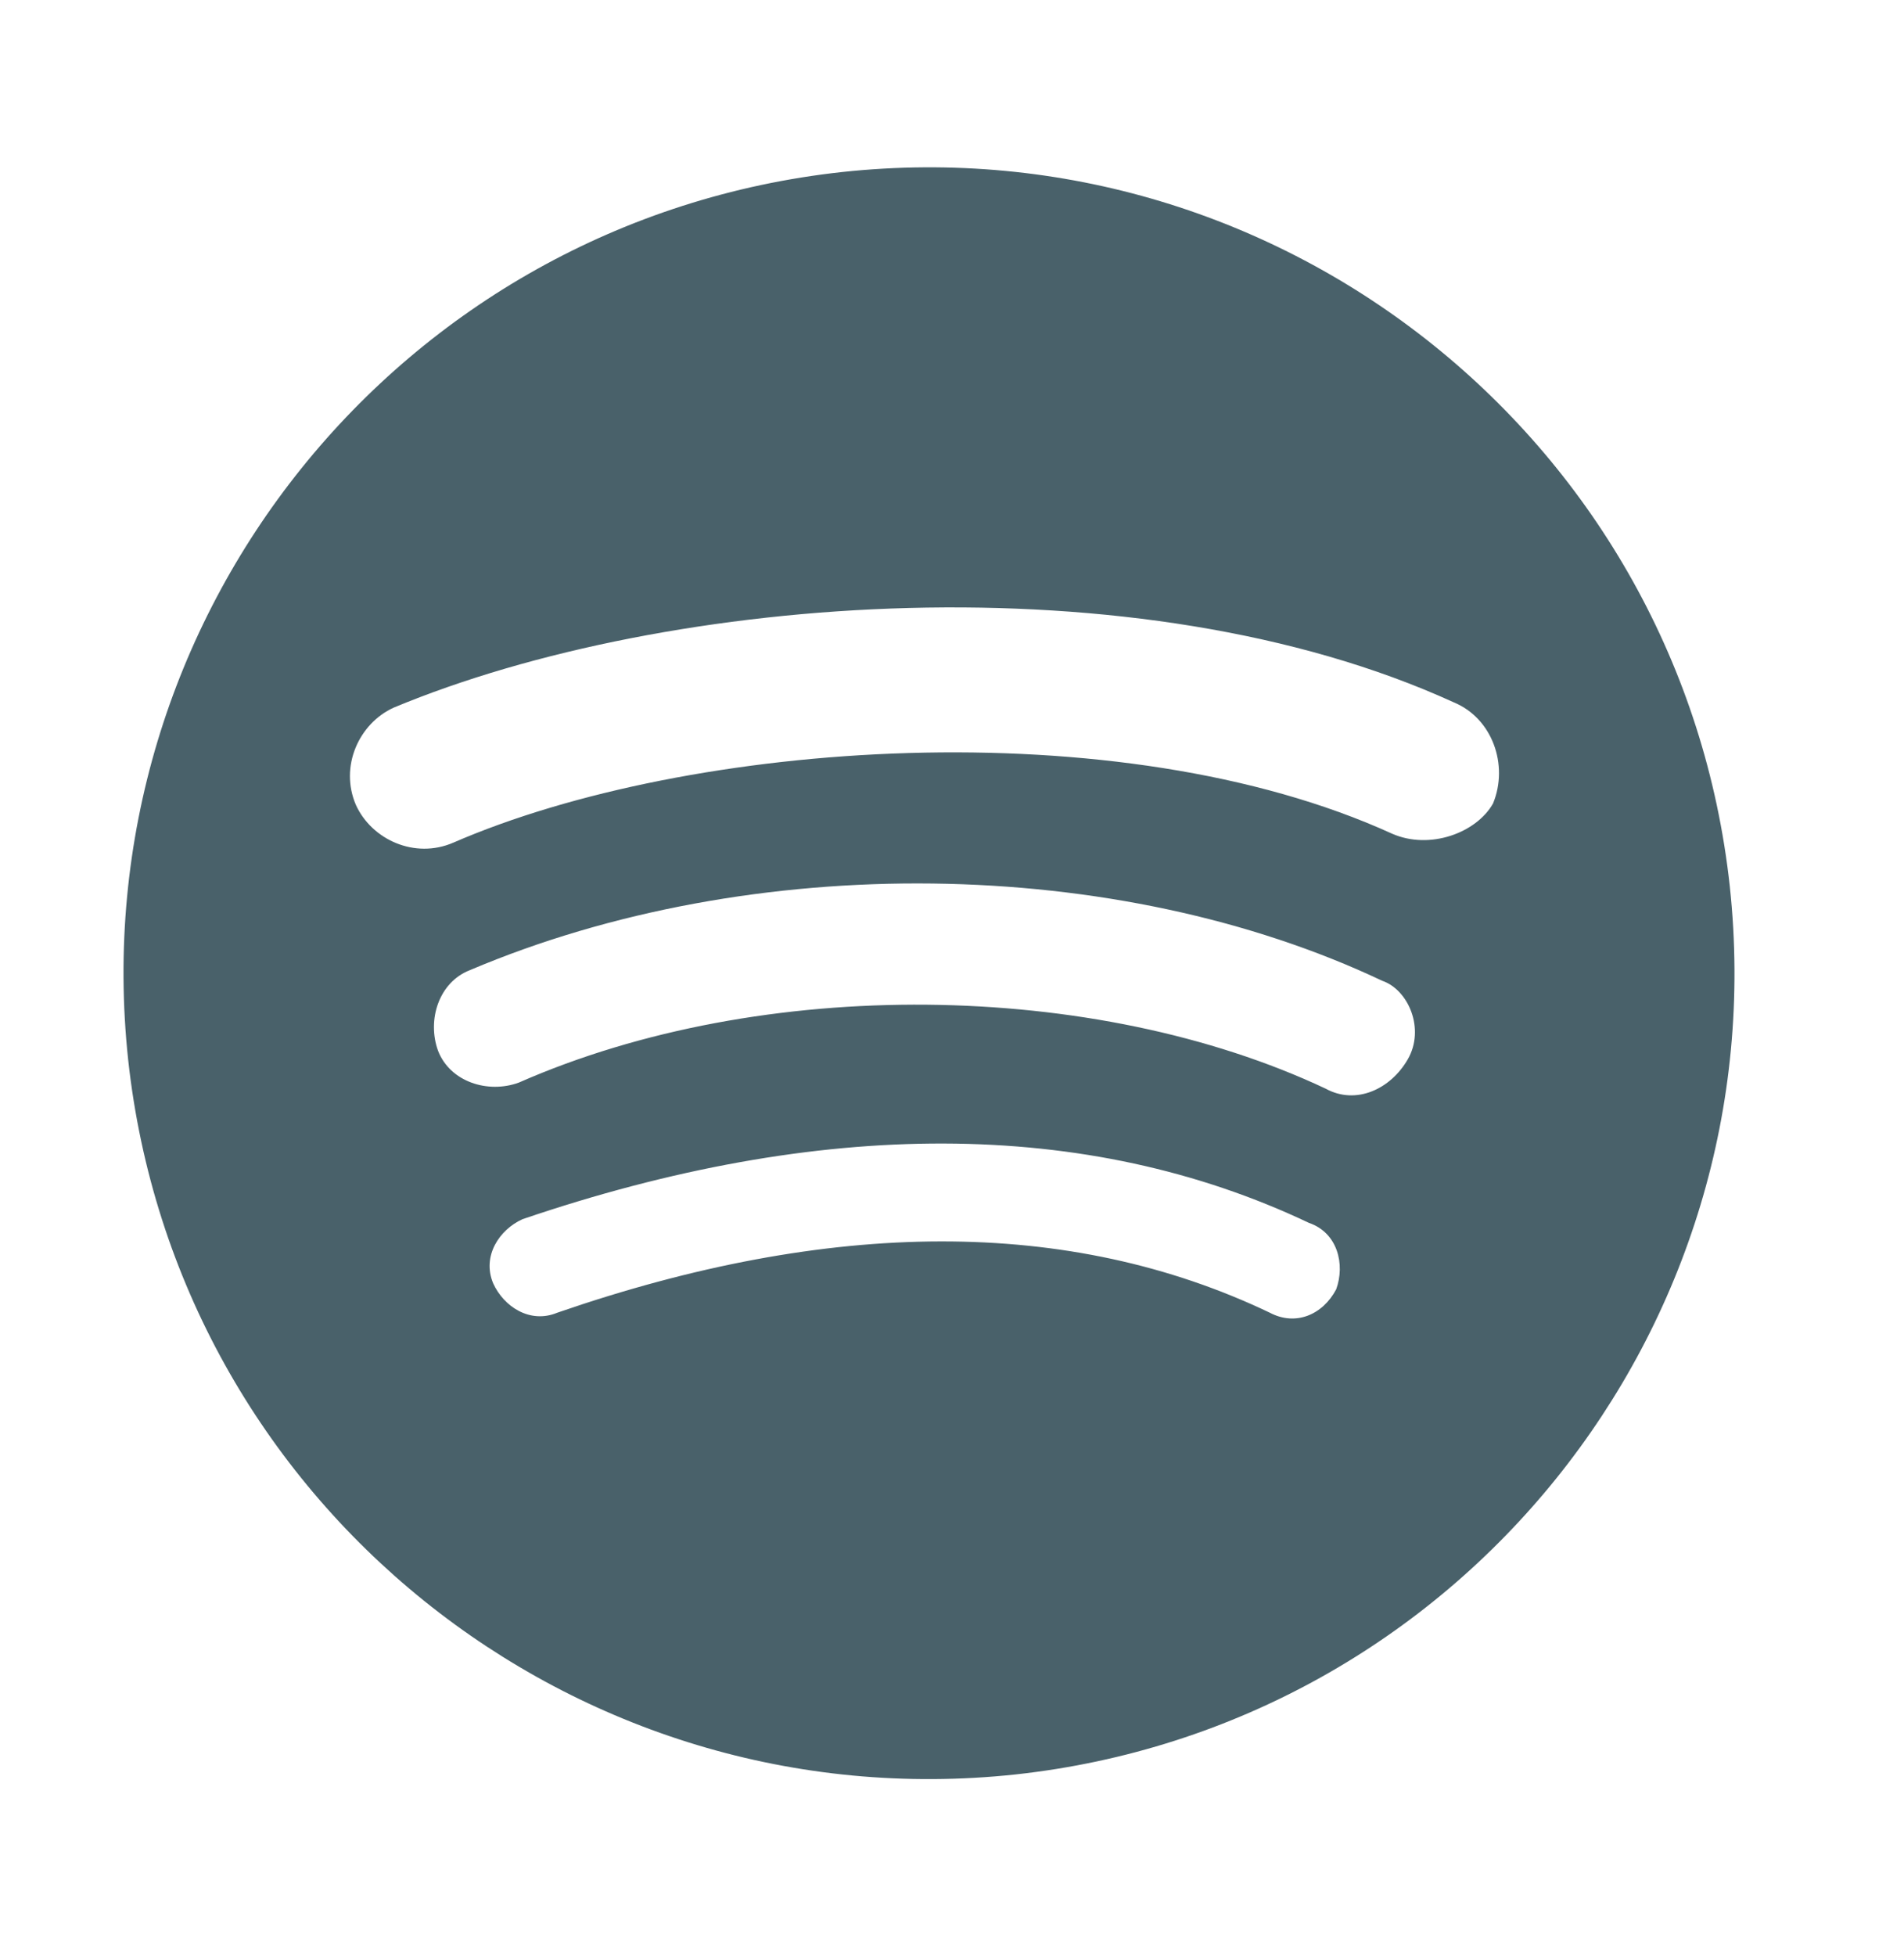
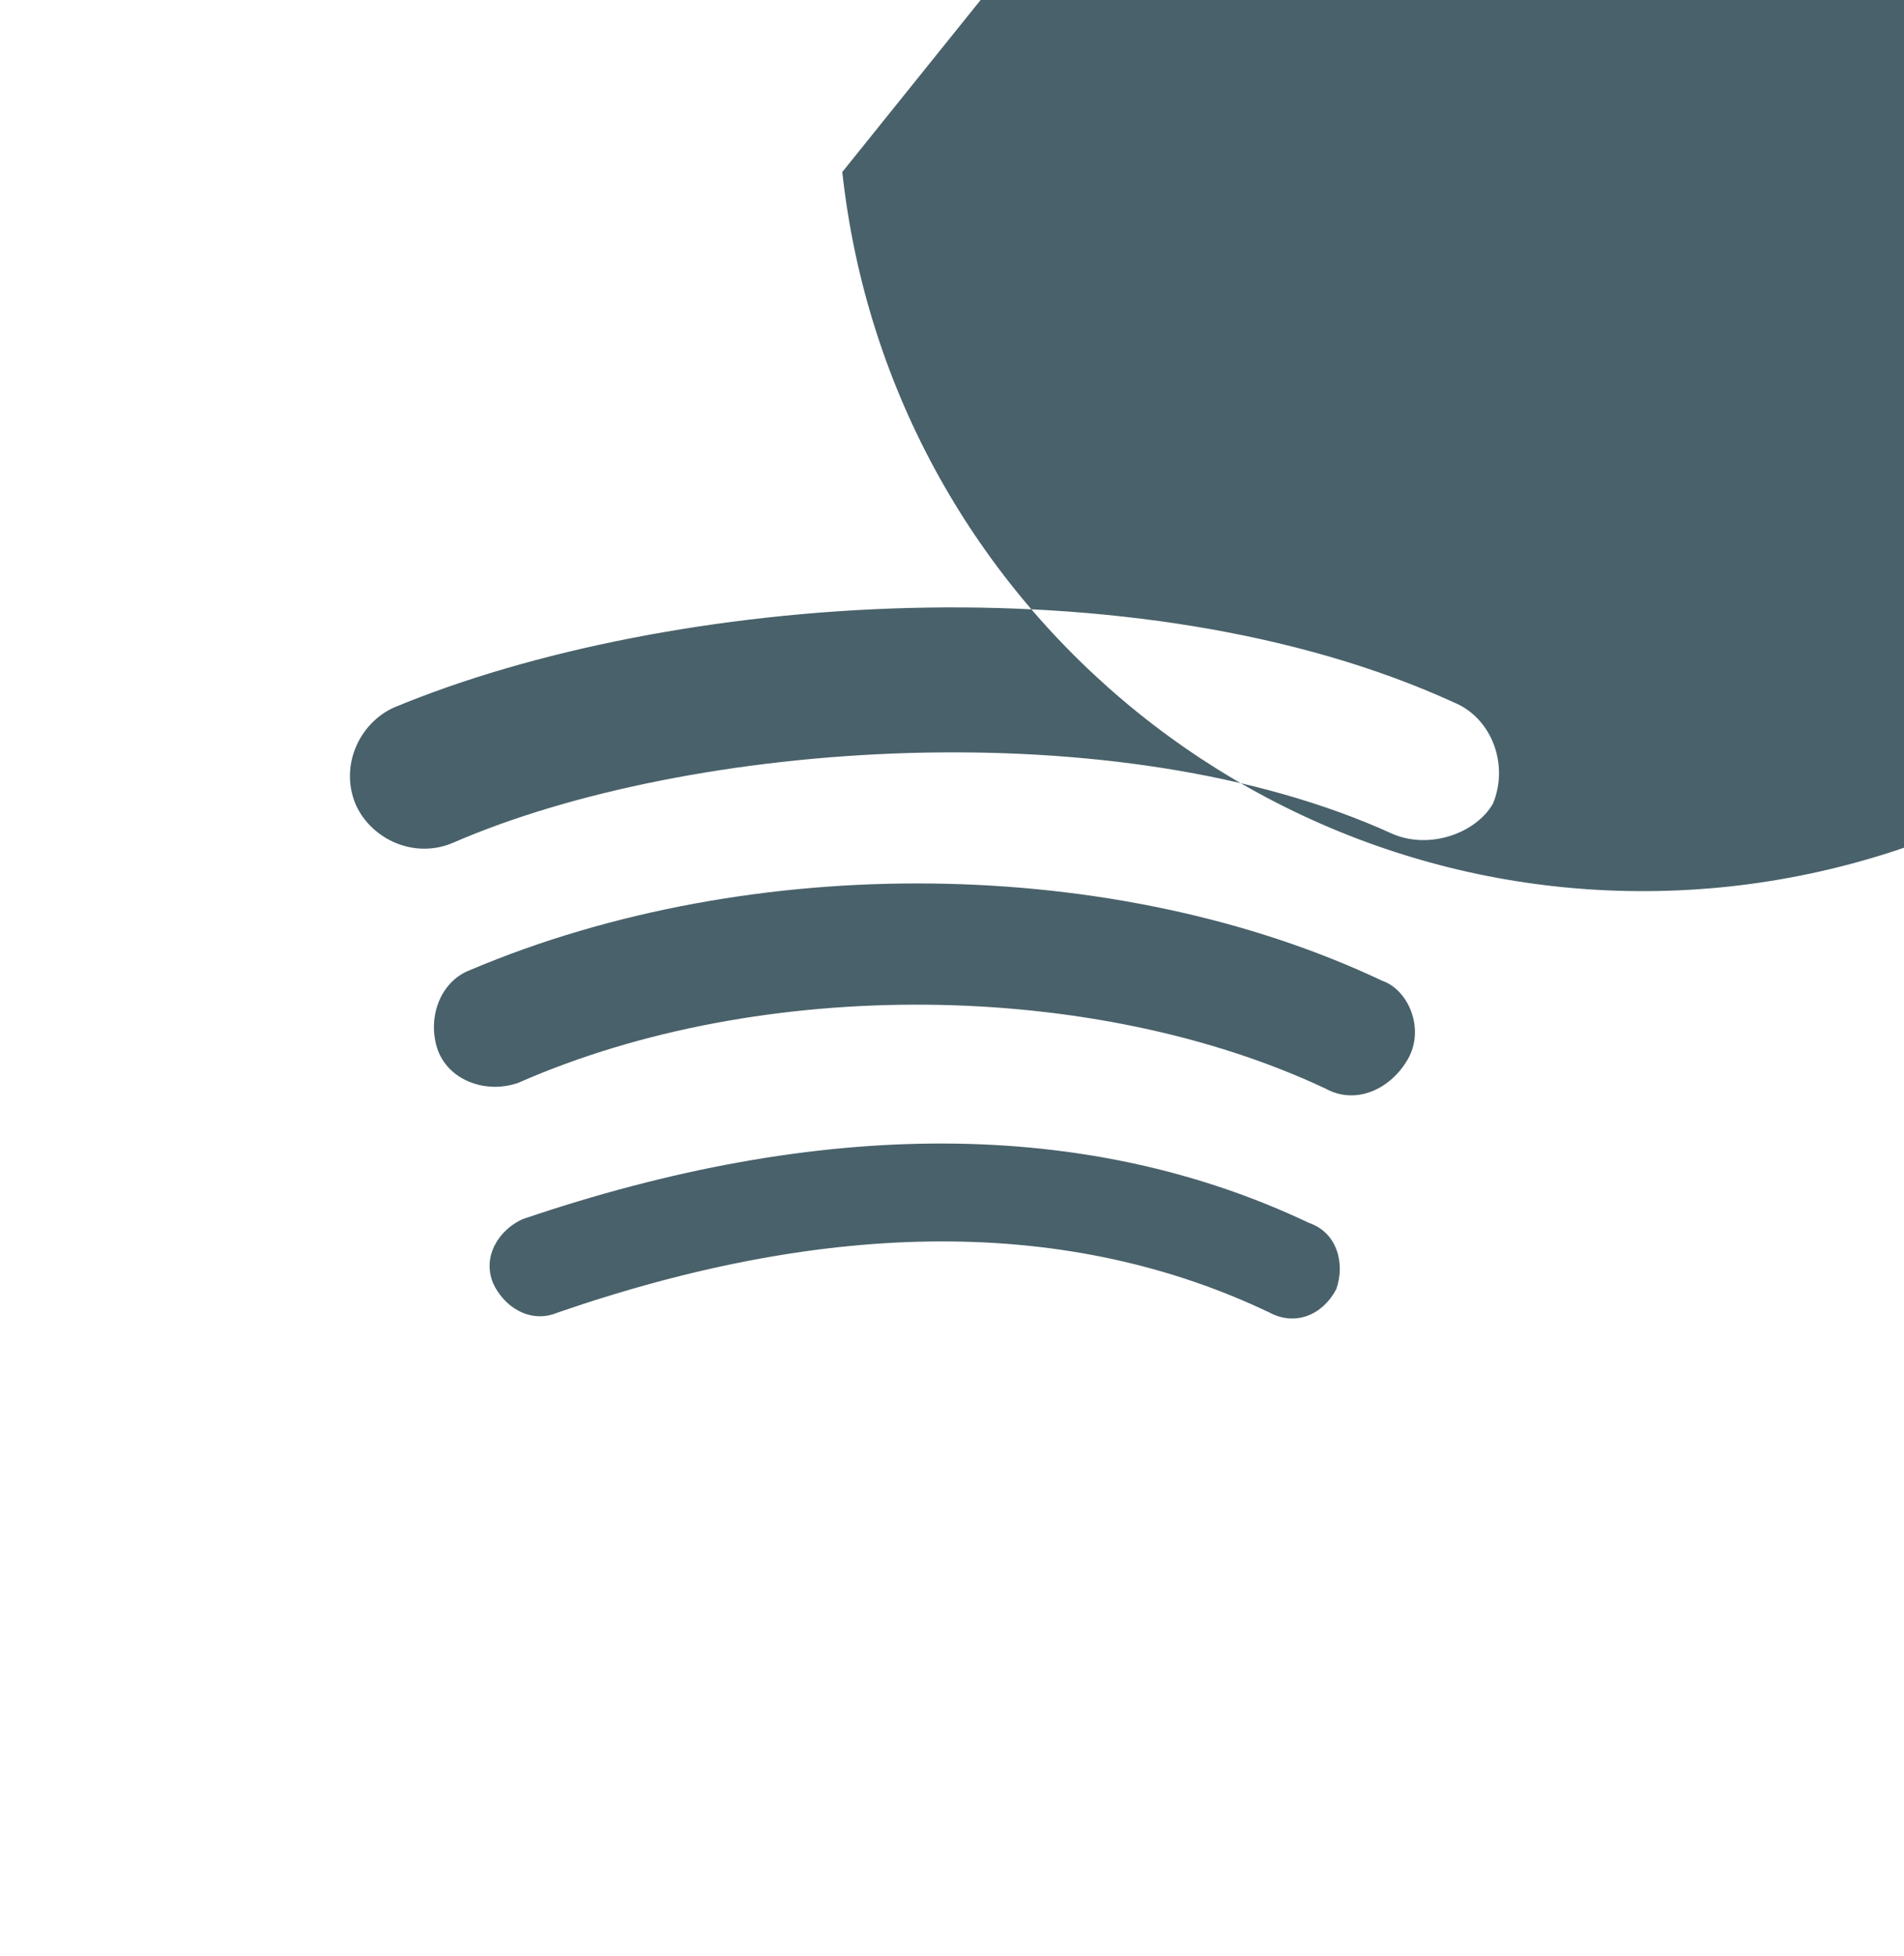
<svg xmlns="http://www.w3.org/2000/svg" version="1.1" id="_x2014_ÎÓÈ_x5F_1" x="0" y="0" viewBox="0 0 252.5 259.3" xml:space="preserve">
  <style />
  <g id="XMLID_510_">
-     <path id="XMLID_511_" d="M111.7 22.8C53 29.2 10.7 81.9 17 140.5c6.4 58.6 59 101 117.7 94.7 58.6-6.4 101-59 94.7-117.7-6.4-58.7-59.1-101-117.7-94.7zm65.5 148.1c-1.8 3.4-5.4 4.9-8.8 3.1-26.6-12.7-58.3-12.5-94.5 0-3.6 1.5-7.1-.8-8.5-3.9-1.5-3.6.8-7.1 3.9-8.5 39.4-13.4 74.8-13.5 104.3.5 3.8 1.3 4.8 5.5 3.6 8.8zm9.5-30.5c-2.3 4-6.9 6.1-10.9 3.9-30.6-14.4-74.7-15-107-.8-4.1 1.5-9.1-.1-10.7-4.2-1.5-4.1.1-9.1 4.2-10.7 37.5-15.9 85.9-15.2 121 1.4 3.5 1.2 5.7 6.4 3.4 10.4zm-2.1-29.9C148.4 94 91.4 98.1 60.1 111.7c-5.1 2.2-10.8-.4-12.9-5-2.2-5.1.4-10.8 5-12.9C88.7 78.6 151 74 192.8 93.1c5.1 2.1 7.3 8.3 5.2 13.4-2.2 3.9-8.4 6.2-13.4 4z" fill="#49616a" />
+     <path id="XMLID_511_" d="M111.7 22.8c6.4 58.6 59 101 117.7 94.7 58.6-6.4 101-59 94.7-117.7-6.4-58.7-59.1-101-117.7-94.7zm65.5 148.1c-1.8 3.4-5.4 4.9-8.8 3.1-26.6-12.7-58.3-12.5-94.5 0-3.6 1.5-7.1-.8-8.5-3.9-1.5-3.6.8-7.1 3.9-8.5 39.4-13.4 74.8-13.5 104.3.5 3.8 1.3 4.8 5.5 3.6 8.8zm9.5-30.5c-2.3 4-6.9 6.1-10.9 3.9-30.6-14.4-74.7-15-107-.8-4.1 1.5-9.1-.1-10.7-4.2-1.5-4.1.1-9.1 4.2-10.7 37.5-15.9 85.9-15.2 121 1.4 3.5 1.2 5.7 6.4 3.4 10.4zm-2.1-29.9C148.4 94 91.4 98.1 60.1 111.7c-5.1 2.2-10.8-.4-12.9-5-2.2-5.1.4-10.8 5-12.9C88.7 78.6 151 74 192.8 93.1c5.1 2.1 7.3 8.3 5.2 13.4-2.2 3.9-8.4 6.2-13.4 4z" fill="#49616a" />
  </g>
</svg>